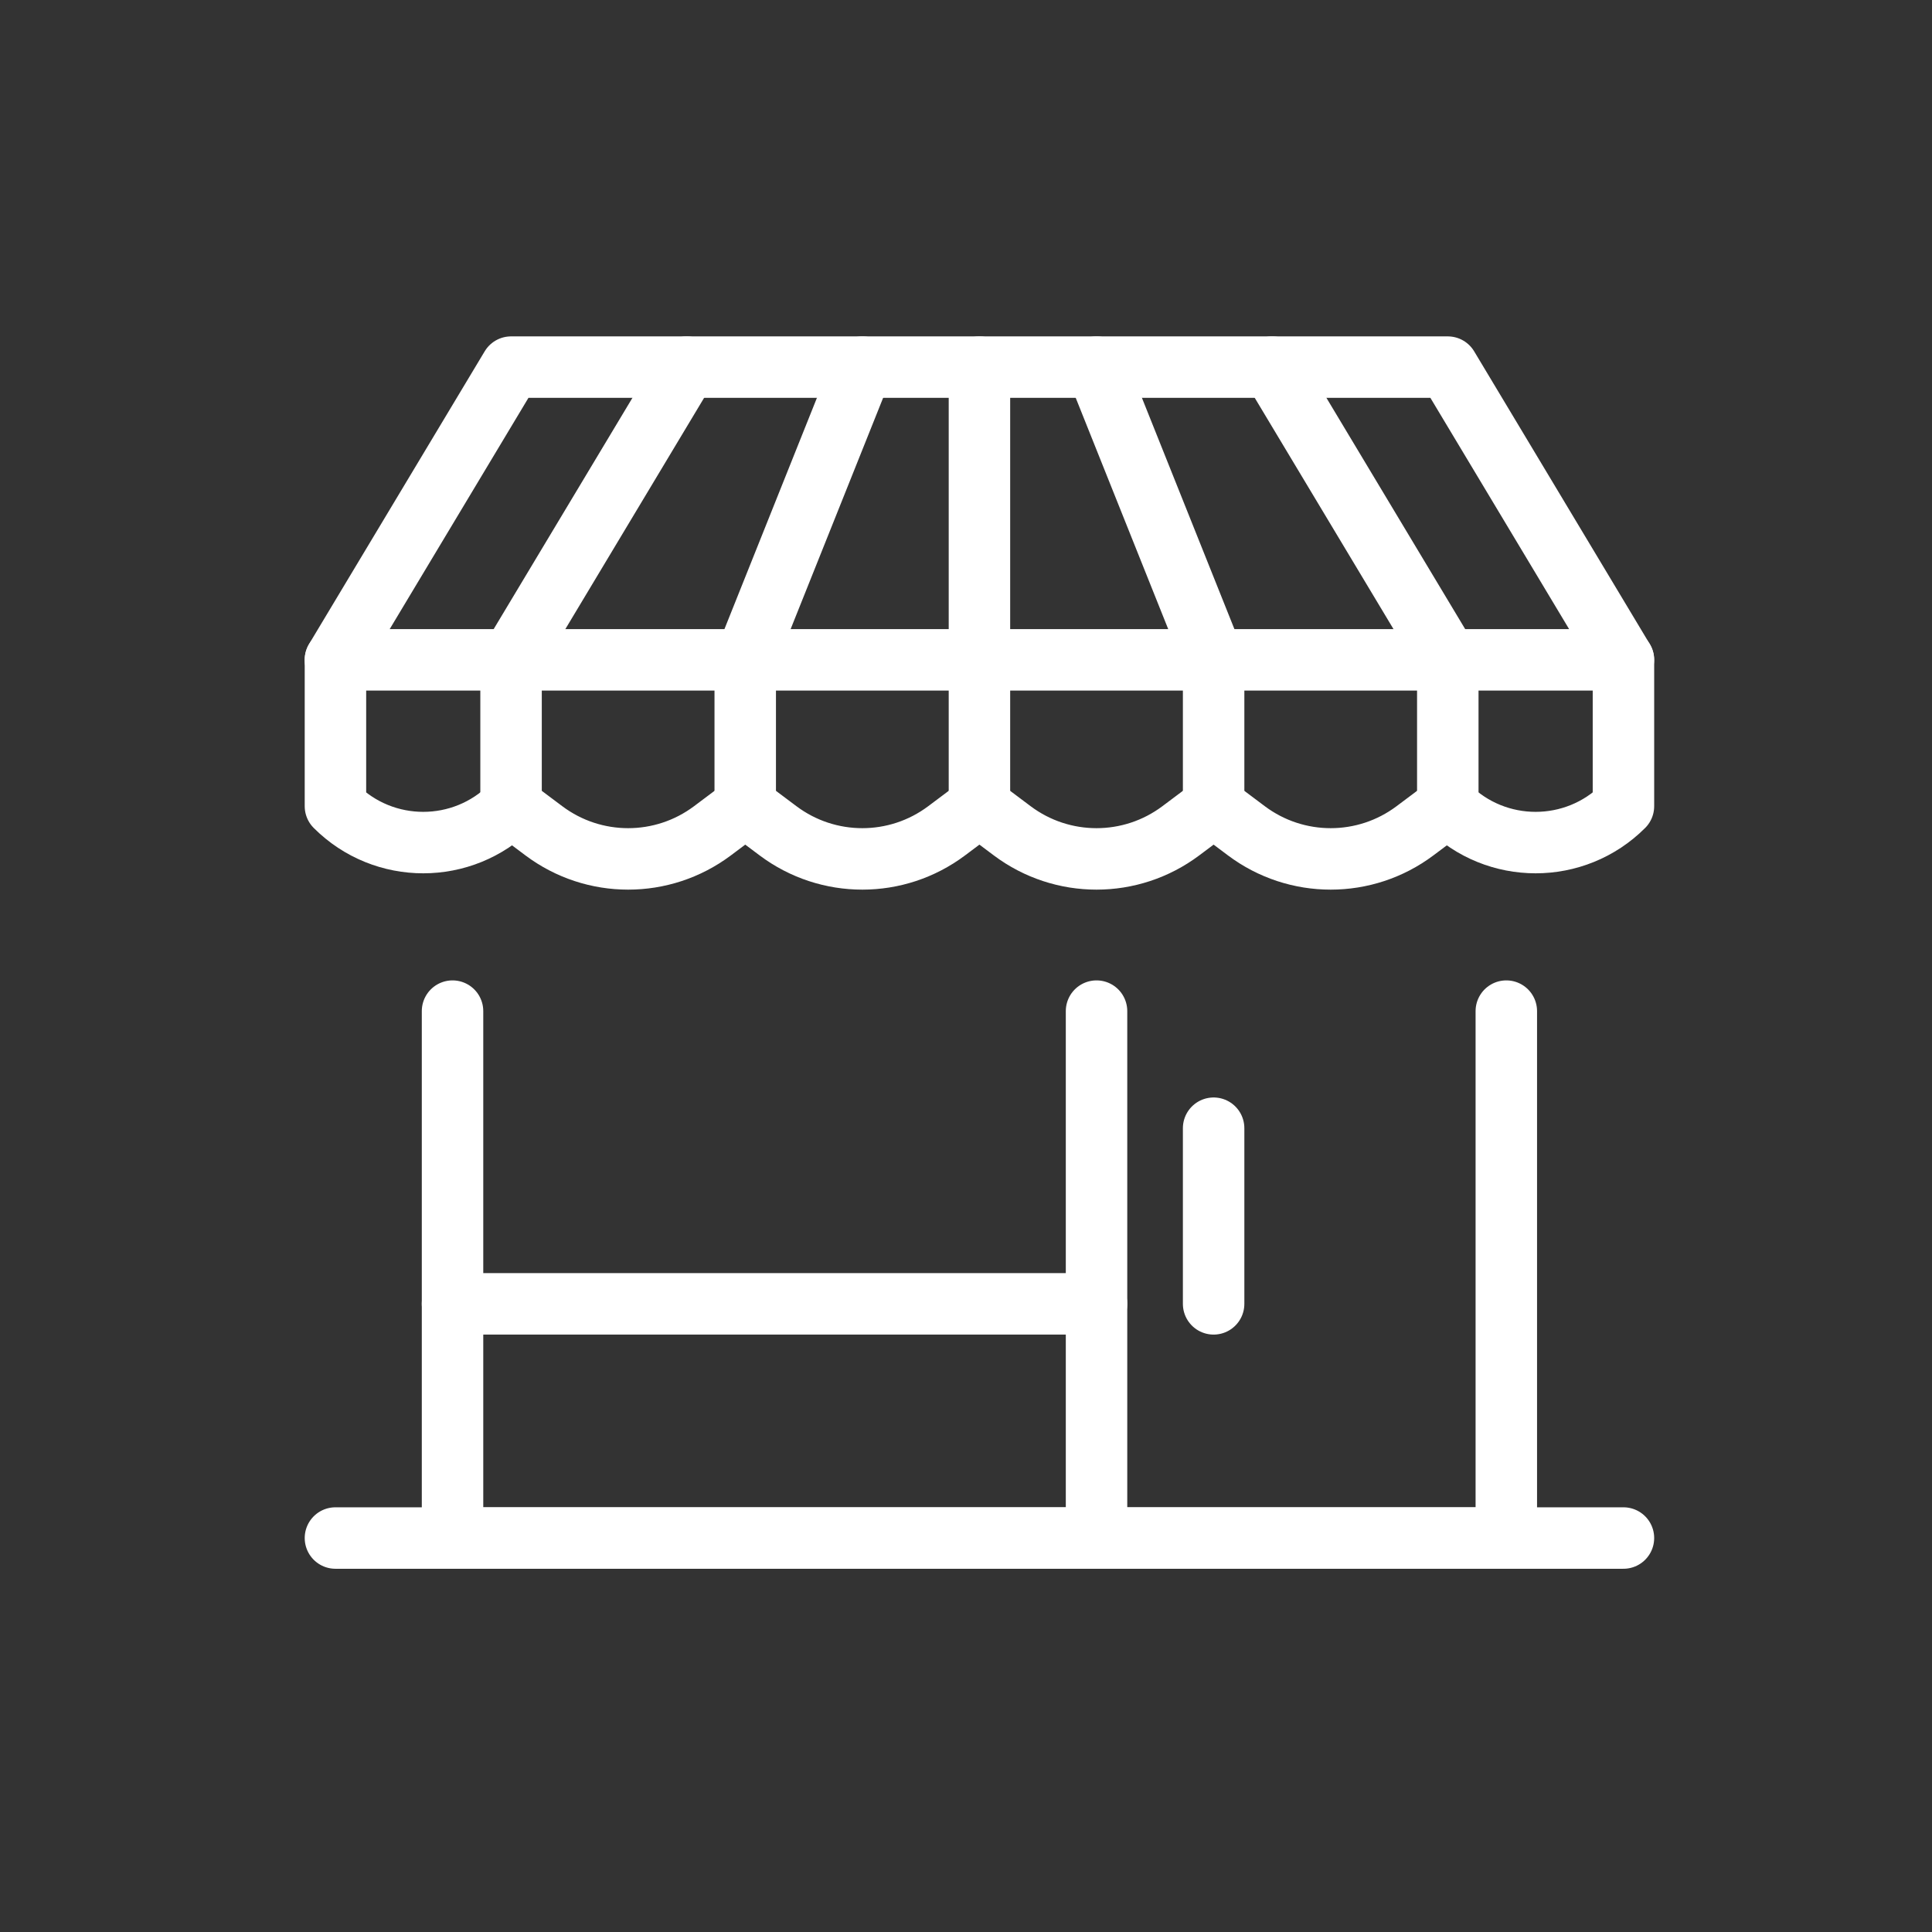
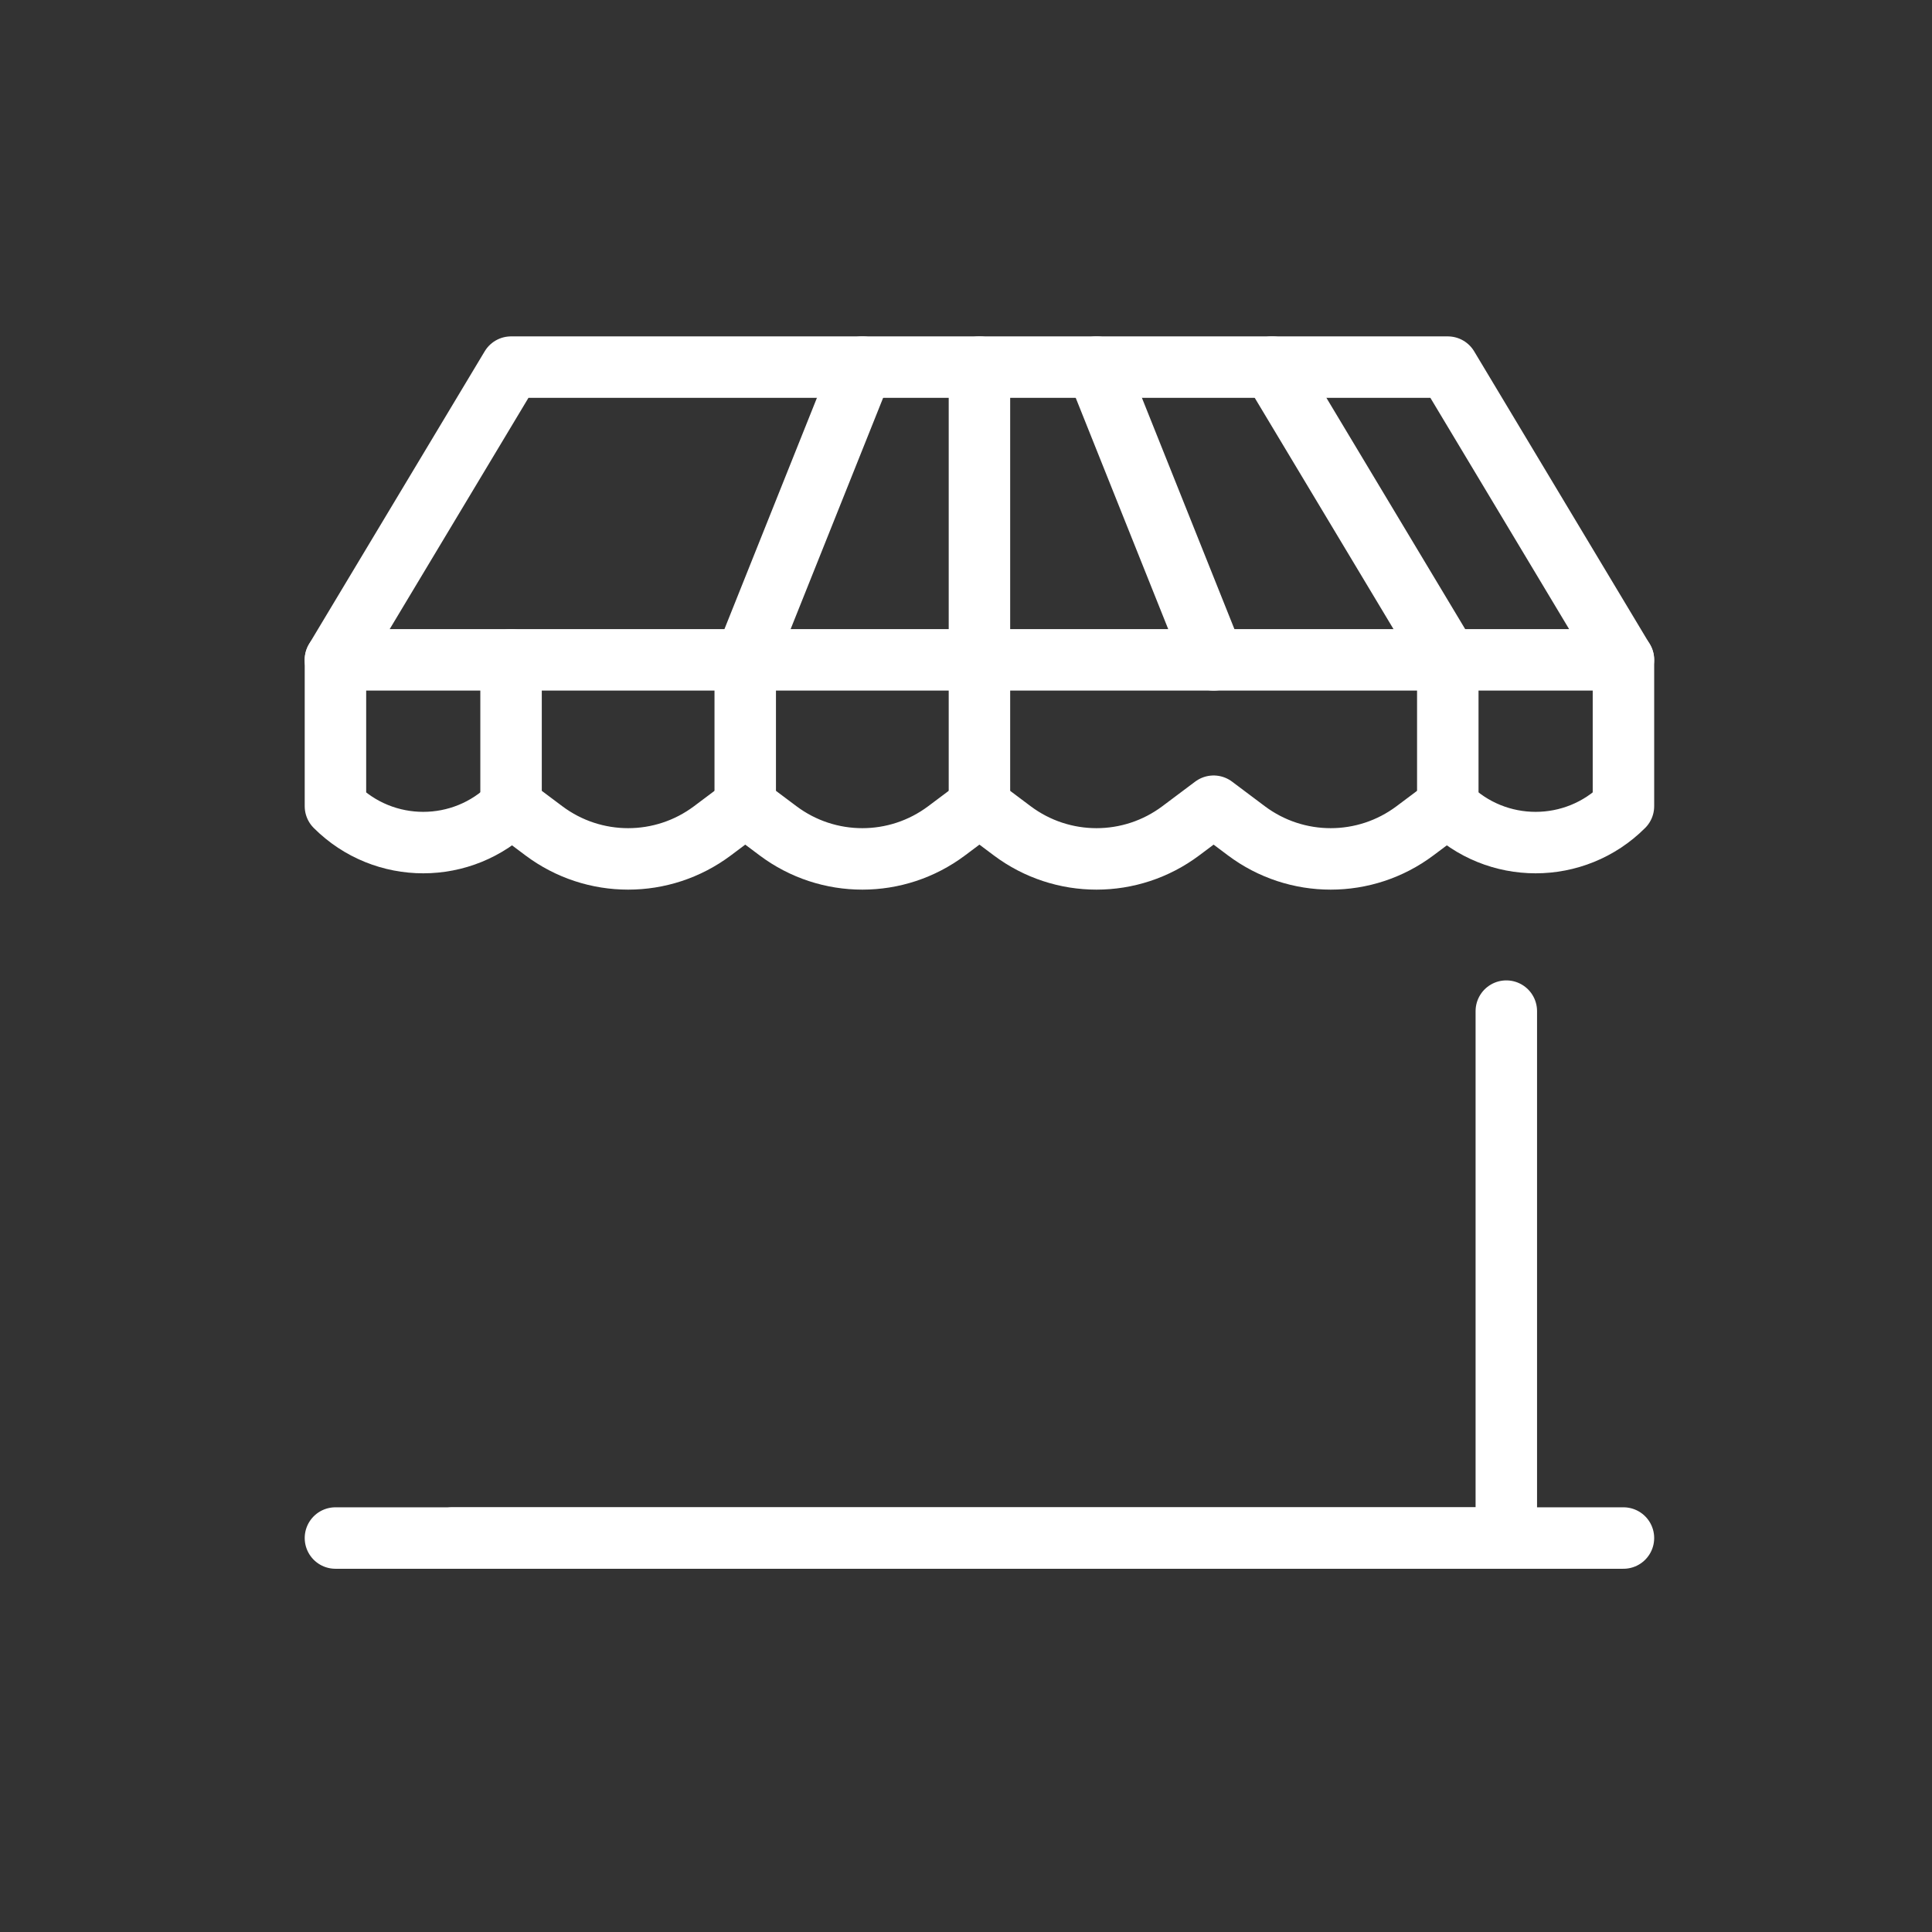
<svg xmlns="http://www.w3.org/2000/svg" width="48" height="48" viewBox="0 0 48 48" fill="none">
  <rect x="0" y="0" width="48" height="48" fill="#333333" stroke="none" />
-   <path d="M37.424 25.121V38.212H11.243V25.121" stroke="white" stroke-width="1.527" stroke-linecap="round" stroke-linejoin="round" />
+   <path d="M37.424 25.121V38.212H11.243" stroke="white" stroke-width="1.527" stroke-linecap="round" stroke-linejoin="round" />
  <path d="M8.334 38.212H40.334" stroke="white" stroke-width="1.527" stroke-linecap="round" stroke-linejoin="round" />
-   <path d="M11.243 32.394H27.243" stroke="white" stroke-width="1.527" stroke-linecap="round" stroke-linejoin="round" />
-   <path d="M27.243 38.212V25.121" stroke="white" stroke-width="1.527" stroke-linecap="round" stroke-linejoin="round" />
-   <path d="M30.152 32.394V28.03" stroke="white" stroke-width="1.527" stroke-linecap="round" stroke-linejoin="round" />
-   <path d="M12.697 16.394L17.061 9.121" stroke="white" stroke-width="1.527" stroke-linecap="round" stroke-linejoin="round" />
  <path d="M18.515 16.394L21.424 9.121" stroke="white" stroke-width="1.527" stroke-linecap="round" stroke-linejoin="round" />
  <path d="M24.334 16.394V9.121" stroke="white" stroke-width="1.527" stroke-linecap="round" stroke-linejoin="round" />
  <path d="M24.334 20.03L23.519 20.641C22.278 21.572 20.571 21.572 19.33 20.641L18.515 20.03L17.701 20.641C16.459 21.572 14.753 21.572 13.512 20.641L12.697 20.03V20.03C11.492 21.235 9.538 21.235 8.334 20.03V20.03V16.394" stroke="white" stroke-width="1.527" stroke-linecap="round" stroke-linejoin="round" />
  <path d="M12.697 20.03V16.394" stroke="white" stroke-width="1.527" stroke-linecap="round" stroke-linejoin="round" />
  <path d="M24.334 20.03V16.394" stroke="white" stroke-width="1.527" stroke-linecap="round" stroke-linejoin="round" />
  <path d="M18.515 20.03V16.394" stroke="white" stroke-width="1.527" stroke-linecap="round" stroke-linejoin="round" />
  <path d="M35.97 16.394L31.606 9.121" stroke="white" stroke-width="1.527" stroke-linecap="round" stroke-linejoin="round" />
  <path d="M30.152 16.394L27.243 9.121" stroke="white" stroke-width="1.527" stroke-linecap="round" stroke-linejoin="round" />
  <path d="M24.334 20.03L25.148 20.641C26.389 21.572 28.096 21.572 29.337 20.641L30.152 20.03L30.966 20.641C32.207 21.572 33.914 21.572 35.155 20.641L35.97 20.03V20.03C37.175 21.235 39.129 21.235 40.334 20.03V20.03V16.394" stroke="white" stroke-width="1.527" stroke-linecap="round" stroke-linejoin="round" />
  <path d="M35.97 20.03V16.394" stroke="white" stroke-width="1.527" stroke-linecap="round" stroke-linejoin="round" />
-   <path d="M30.152 20.01V16.394" stroke="white" stroke-width="1.527" stroke-linecap="round" stroke-linejoin="round" />
  <path d="M40.333 16.394H8.333L12.697 9.121H35.97L40.333 16.394Z" stroke="white" stroke-width="1.527" stroke-linecap="round" stroke-linejoin="round" />
</svg>